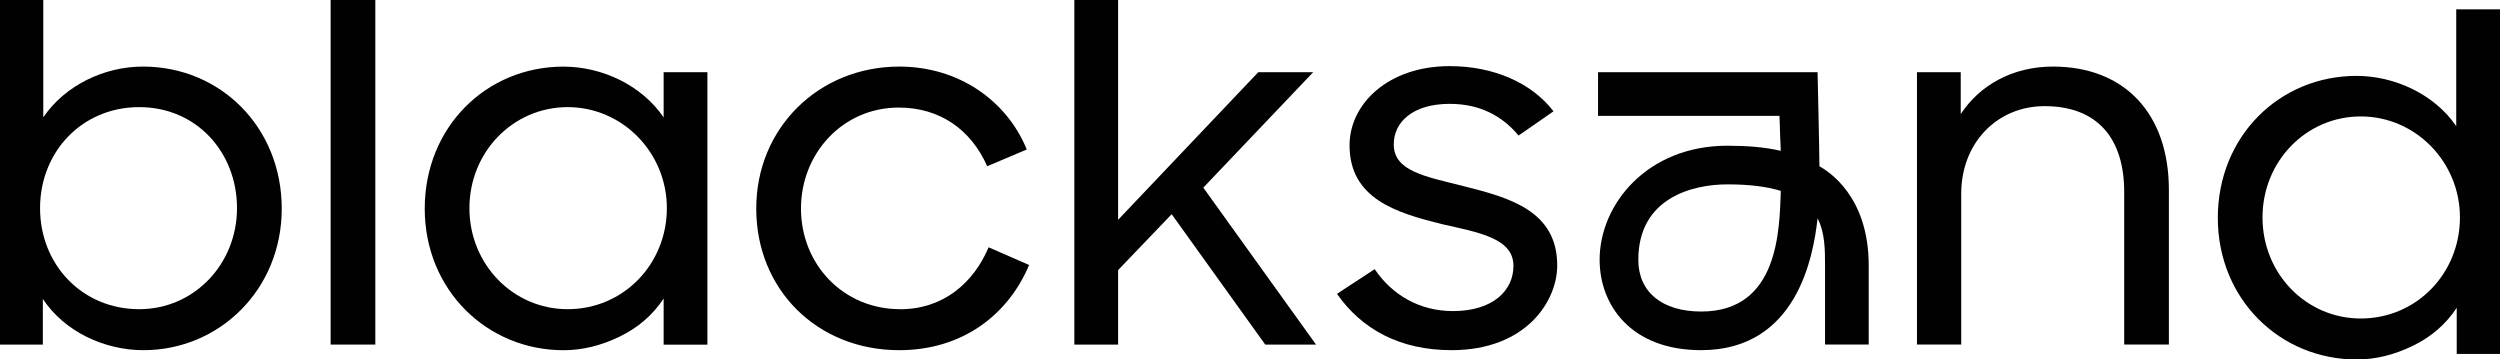
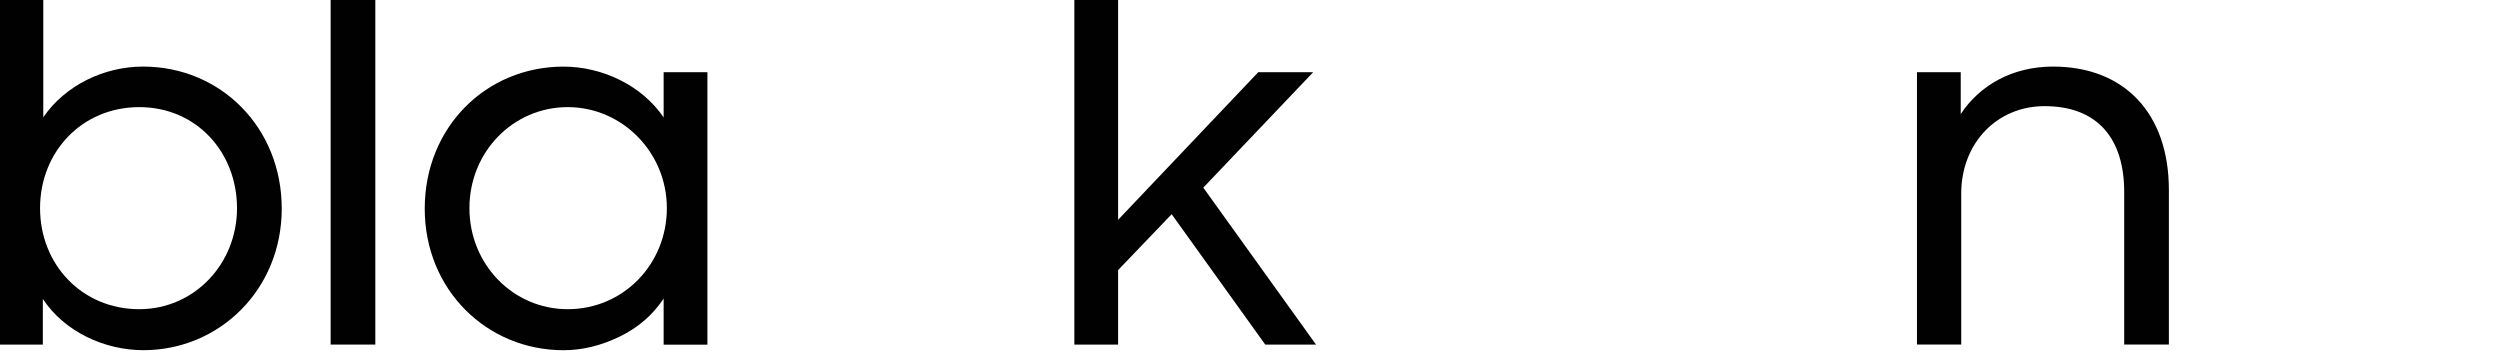
<svg xmlns="http://www.w3.org/2000/svg" id="Layer_1" viewBox="0 0 566.65 81.48">
  <defs>
    <style>.cls-1{fill:#010101;stroke-width:0px;}</style>
  </defs>
  <path class="cls-1" d="M32.4,15.09c-8.76,0-17.63,4.22-22.59,11.5V0H0v78.1h9.71v-10.34c4.96,7.49,14.04,11.61,22.8,11.61,17.2,0,31.35-13.72,31.35-32.09S50.03,15.09,32.4,15.09ZM31.56,70.08c-12.98,0-22.48-10.13-22.48-22.9s9.5-22.9,22.48-22.9,22.16,10.24,22.16,22.9-9.71,22.9-22.16,22.9Z" />
  <rect class="cls-1" x="74.94" width="10.13" height="78.1" />
  <path class="cls-1" d="M150.41,26.6c-4.96-7.28-13.93-11.5-22.69-11.5-17.52,0-31.45,13.72-31.45,32.19s14.14,32.09,31.45,32.09c4.33,0,8.55-1.06,12.67-3.06,4.22-2.01,7.6-4.96,10.03-8.65v10.45h9.92V16.36h-9.92v10.24ZM128.67,70.08c-12.35,0-22.27-10.13-22.27-22.9s9.92-22.9,22.27-22.9,22.48,10.24,22.48,22.9-9.82,22.9-22.48,22.9Z" />
-   <path class="cls-1" d="M204.03,70.08c-12.98,0-22.48-10.24-22.48-22.8s9.5-22.9,22.16-22.9c9.29,0,16.36,4.96,20.05,13.3l8.97-3.8c-4.54-11.08-15.41-18.79-28.92-18.79-18.15,0-32.4,13.83-32.4,32.19s13.83,32.09,32.4,32.09c14.35,0,24.7-8.02,29.45-19.31l-9.18-4.01c-3.38,8.02-10.24,14.04-20.05,14.04Z" />
  <polygon class="cls-1" points="297.65 16.36 285.2 16.36 253.43 49.82 253.43 0 243.51 0 243.51 78.1 253.43 78.1 253.43 61.22 265.57 48.55 286.78 78.1 298.29 78.1 272.74 42.53 297.65 16.36" />
-   <path class="cls-1" d="M331.85,42.22c-8.76-2.22-15.94-3.38-15.94-9.5,0-5.07,4.33-9.18,12.67-9.18,6.76,0,11.82,2.64,15.62,7.18l7.92-5.49c-4.96-6.44-13.51-10.24-23.54-10.24-13.93,0-22.69,8.55-22.69,17.94,0,12.14,10.66,15.3,20.79,17.84,8.34,1.9,16.36,3.17,16.36,9.5,0,5.49-4.54,10.24-13.72,10.24-7.6,0-13.83-3.7-17.73-9.5l-8.55,5.59c5.59,8.02,14.25,12.77,25.96,12.77,16.89,0,23.96-11.08,23.96-19.21,0-12.56-11.19-15.41-21.11-17.94Z" />
  <path class="cls-1" d="M465.32,15.09c-9.29,0-16.68,4.33-20.9,10.77v-9.5h-9.92v61.74h10.03v-34.2c0-11.5,8.13-19.84,18.89-19.84,12.14,0,18.05,7.49,18.05,19.42v34.62h10.13v-35.04c0-17.42-10.13-27.97-26.28-27.97Z" />
-   <path class="cls-1" d="M556.73,2.11v26.49c-4.96-7.28-14.04-11.4-22.59-11.4-17.52,0-31.45,13.72-31.45,32.19s14.14,32.09,31.45,32.09c4.33,0,8.55-1.06,12.67-3.06,4.22-2.01,7.6-4.96,10.03-8.65v10.45h9.82V2.11h-9.92ZM535.09,72.19c-12.35,0-22.27-10.13-22.27-22.9s9.92-22.9,22.27-22.9,22.48,10.24,22.48,22.9-9.82,22.9-22.48,22.9Z" />
-   <path class="cls-1" d="M412.39,37.68c0-3.38-.42-21.32-.42-21.32h-49.76v9.9h41.13c.06,2.11.21,6.45.29,7.93-3.59-.84-7.6-1.16-12.14-1.16-18.05,0-28.92,13.19-28.92,25.86,0,10.24,7.07,20.48,23.01,20.48,21.74,0,25.44-21.32,26.39-29.87,1.69,3.27,1.69,7.18,1.69,10.66v17.94h9.9v-17.94c0-15.73-9.16-21.32-11.17-22.48ZM385.59,70.61c-8.87,0-14.25-4.43-14.25-11.72,0-14.14,12.45-17.1,20.16-17.1,5.17,0,9.08.53,12.14,1.48-.32,8.76-.42,27.34-18.05,27.34Z" />
</svg>